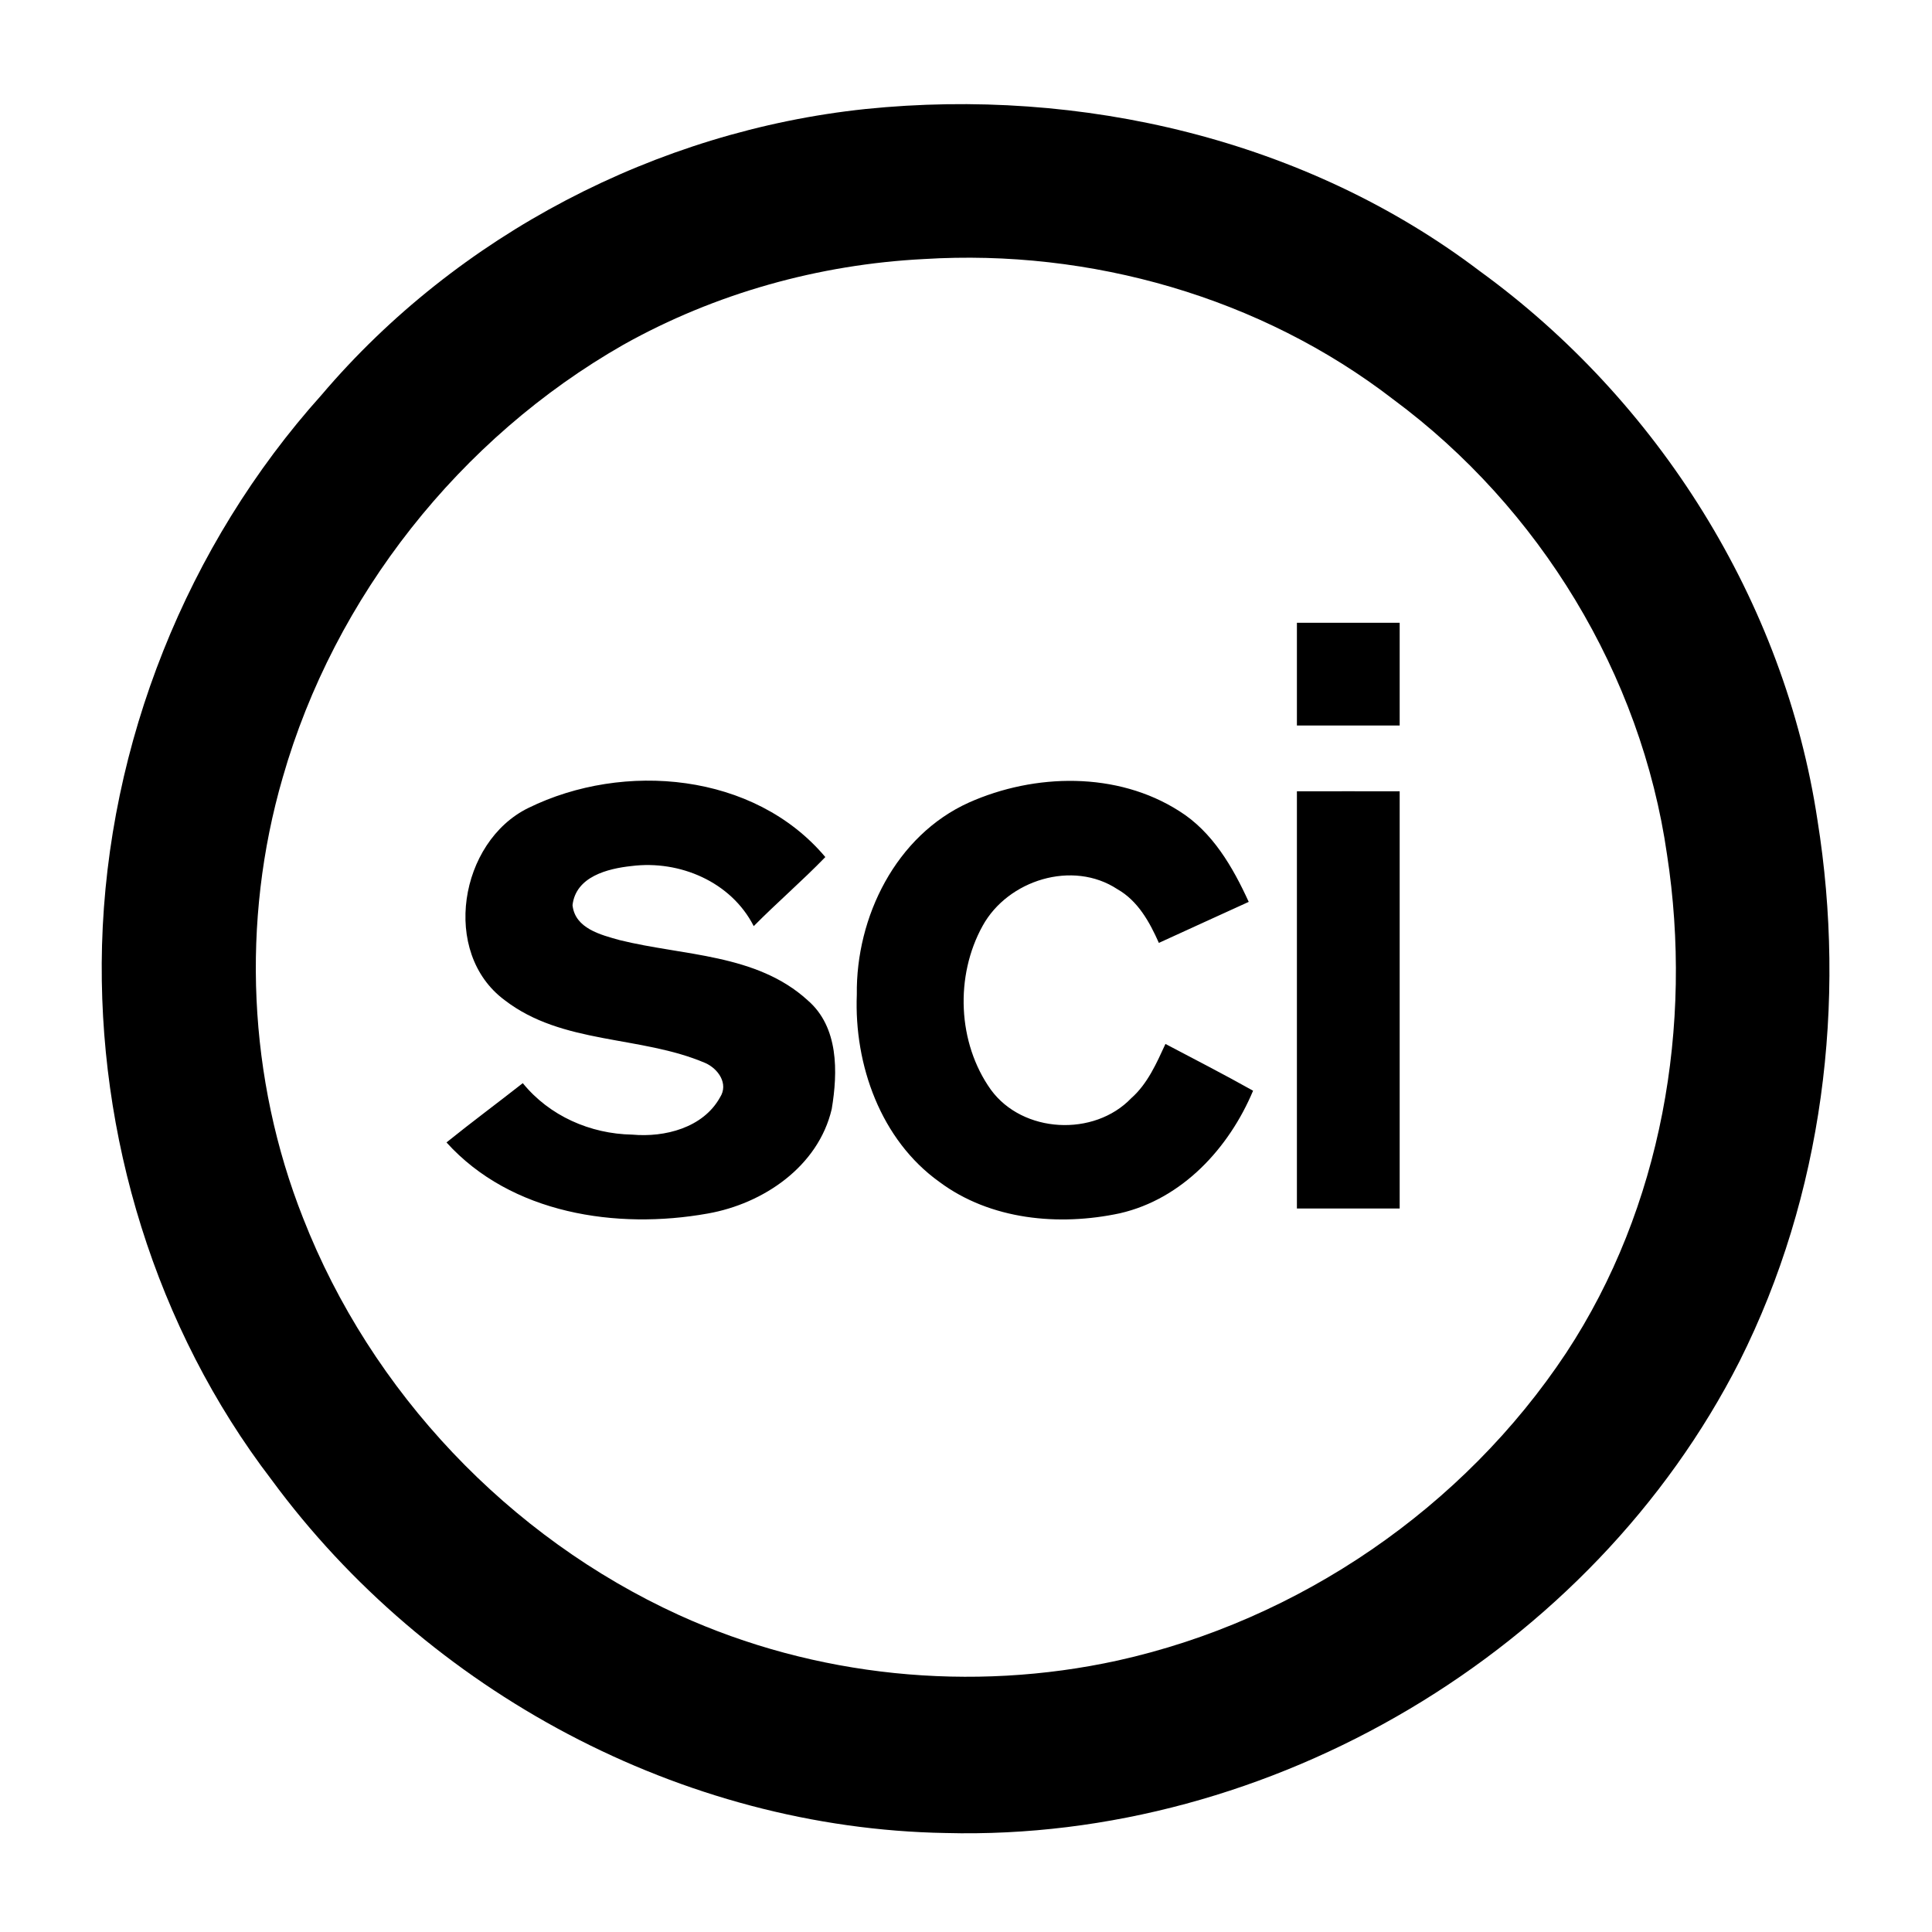
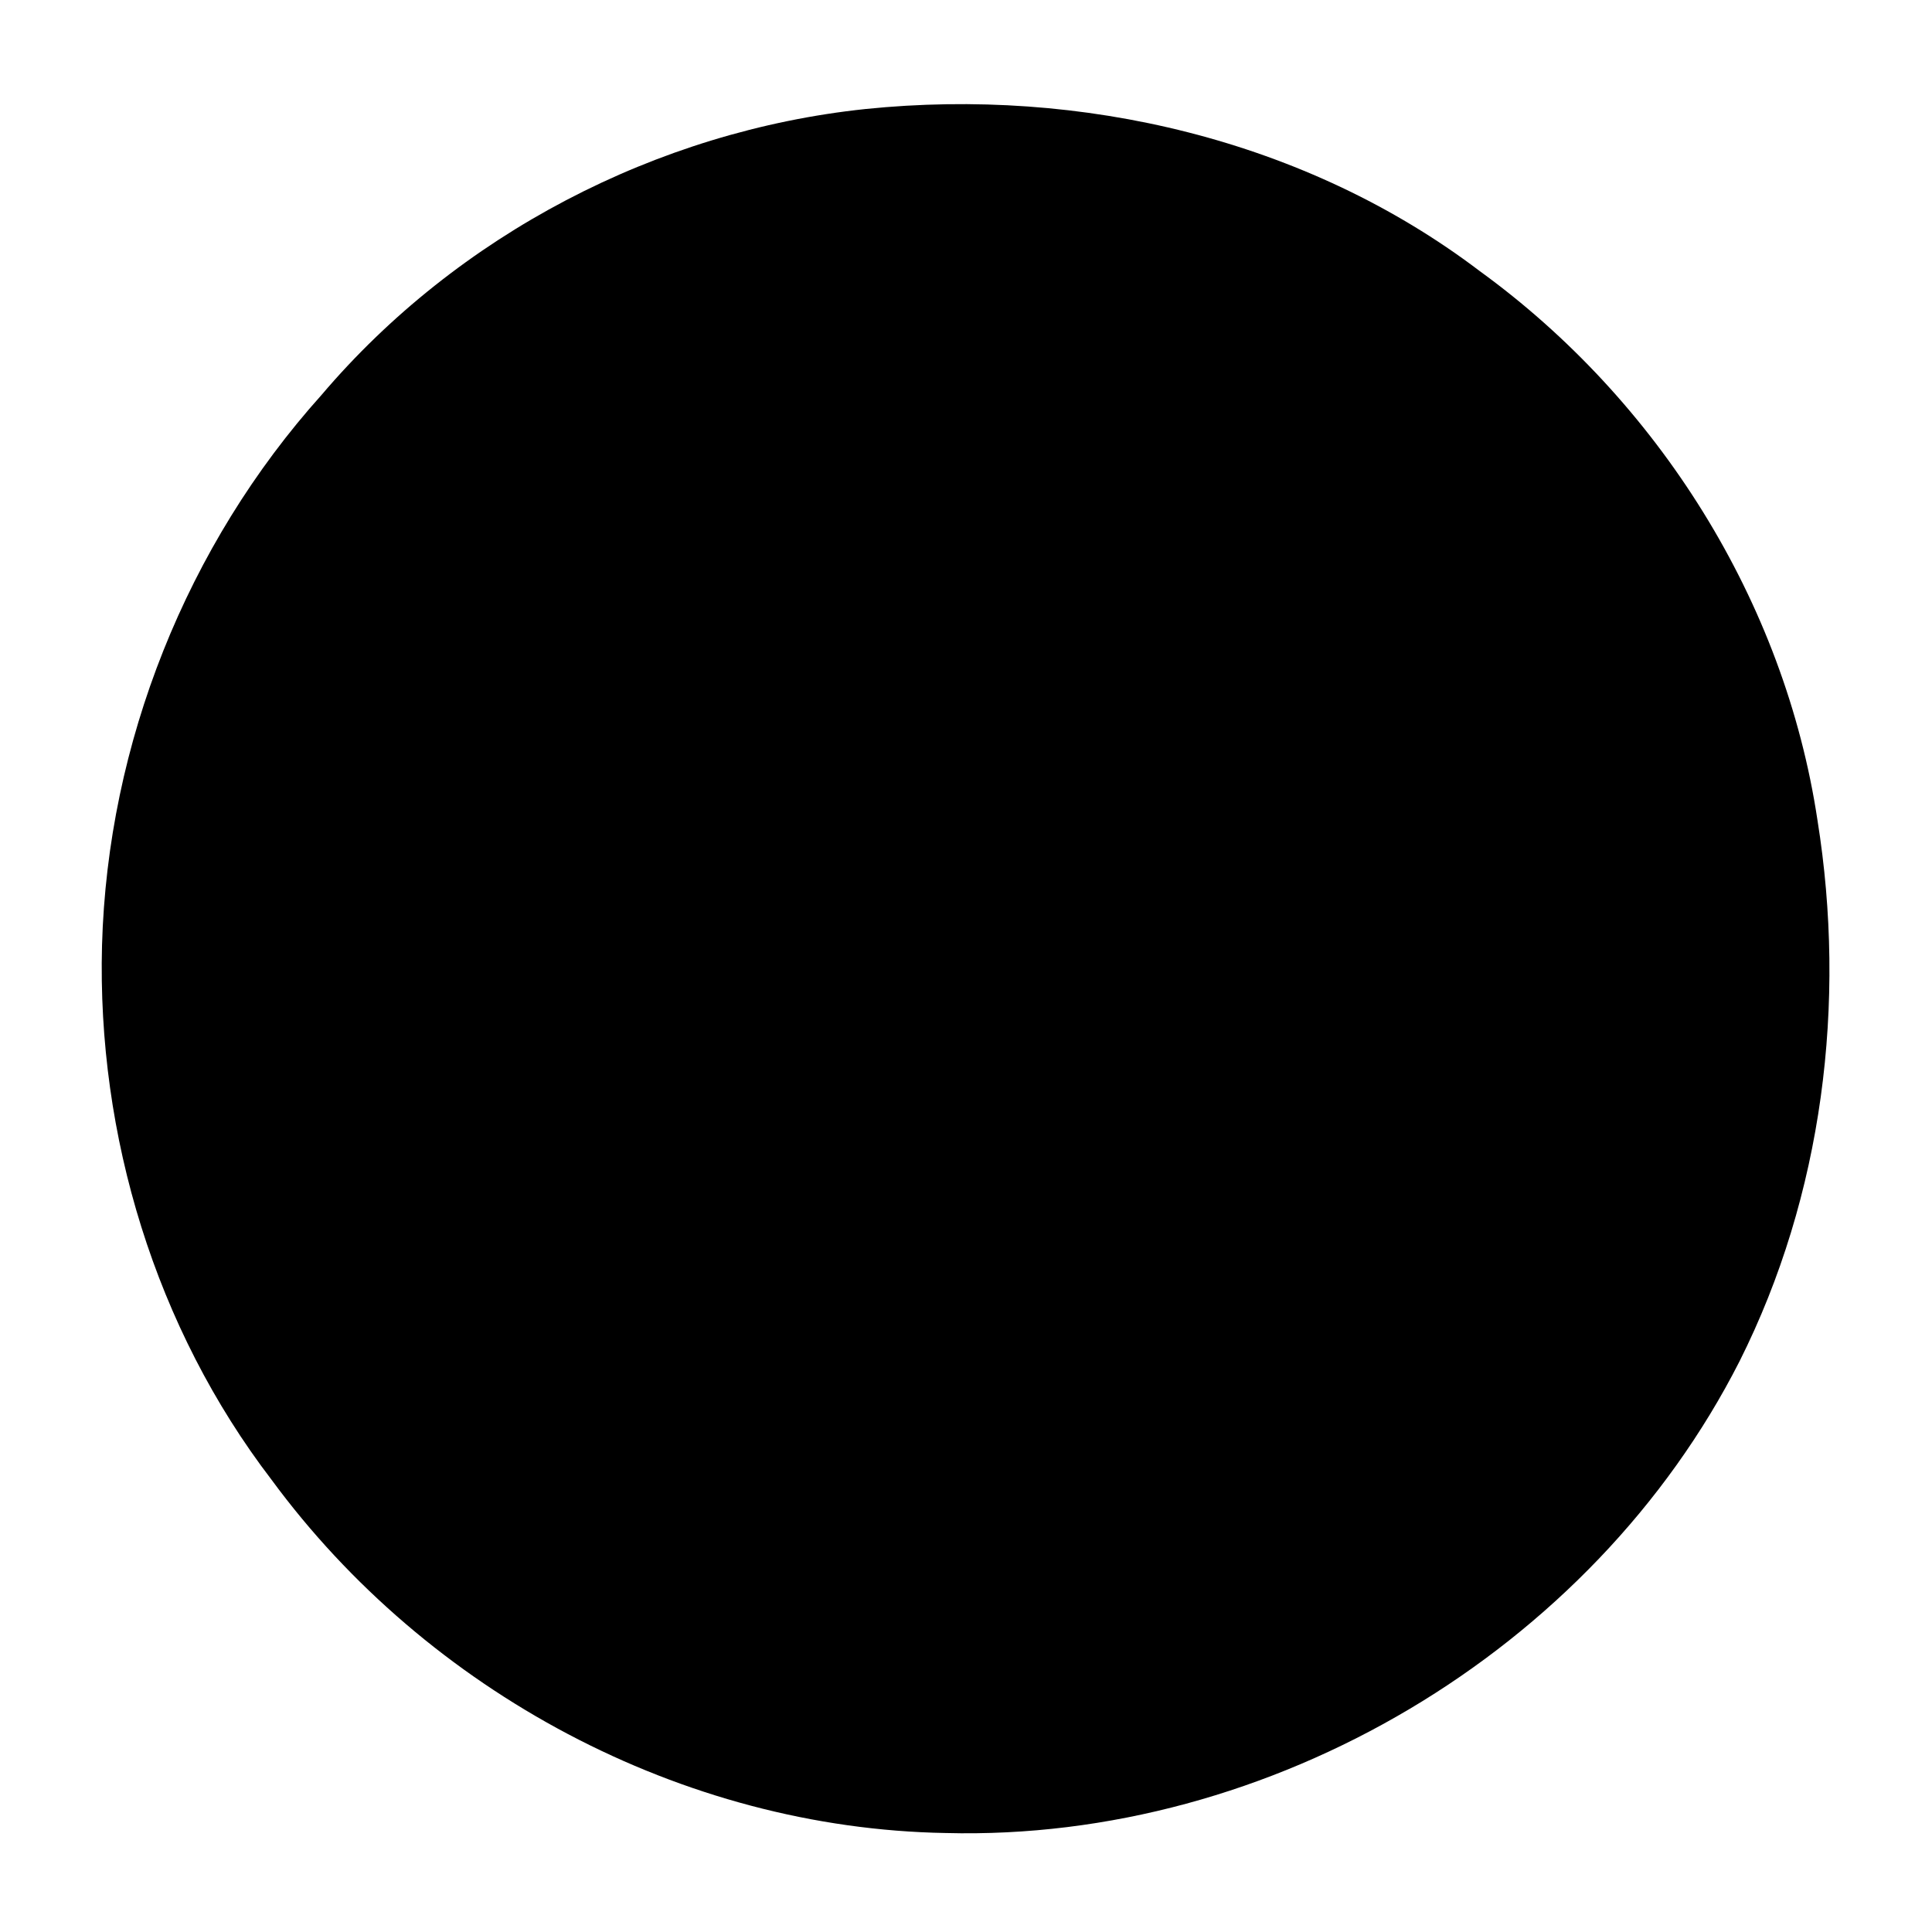
<svg xmlns="http://www.w3.org/2000/svg" width="235" height="235" viewBox="0 0 235 235">
-   <path fill="#fff" d="M0 0h235v235H0V0Z" />
  <path d="M105.28 13.26c26.17-2.68 53.57 3.68 74.69 19.7 21.72 15.76 37.1 40.2 41.1 66.81 3.56 22.2.66 45.62-9.48 65.81-17.93 35.28-57 58.42-96.56 57.38-32.09-.55-63.06-17.2-82-42.97-14.12-18.44-21.24-41.89-20.62-65.01.68-24.53 10.3-48.68 26.7-66.94 16.56-19.49 40.75-32.1 66.17-34.78Z" />
-   <path fill="#fff" d="M112.38 31.51c20.24-1.25 40.98 4.64 57.09 17.07 17.78 13.16 30.16 33.44 33.3 55.37 3.19 20.76-.63 42.92-12.26 60.6-12.49 18.85-32.49 32.54-54.56 37.43-17.78 3.9-36.8 2.01-53.38-5.54-20.66-9.44-37.43-27.11-45.7-48.27-6.71-16.95-7.57-36.1-2.48-53.6 6.3-22.02 21.57-41.3 41.44-52.64 11.16-6.25 23.78-9.77 36.55-10.42Z" />
-   <path d="M157.75 75.75h12.5v12.5h-12.5v-12.5ZM64.28 98.27c11.58-5.68 27.47-4.3 36.11 5.98-2.81 2.9-5.87 5.53-8.71 8.4-2.74-5.39-9.01-8.05-14.86-7.31-2.91.31-6.78 1.28-7.18 4.76.3 2.84 3.44 3.61 5.73 4.25 7.72 1.92 16.65 1.64 22.87 7.32 3.78 3.25 3.68 8.71 2.93 13.22-1.63 6.99-8.32 11.53-15.09 12.72-11.06 1.98-23.91.05-31.77-8.65 3.05-2.46 6.2-4.79 9.28-7.21 3.24 3.99 8.21 6.17 13.31 6.26 3.96.36 8.63-.83 10.68-4.53 1.07-1.66-.23-3.49-1.79-4.18-7.87-3.37-17.38-2.22-24.41-7.65-7.77-5.76-5.5-19.28 2.9-23.38Zm53.57-.65c8.01-3.57 18.03-3.79 25.58 1.03 4.05 2.53 6.52 6.81 8.46 11.05-3.65 1.65-7.28 3.33-10.93 4.99-1.13-2.54-2.54-5.11-5.04-6.53-5.45-3.59-13.33-1.12-16.4 4.46-3.37 6.09-3.06 14.22 1 19.92 3.88 5.33 12.56 5.76 17.08 1.04 1.99-1.76 3.07-4.24 4.16-6.6 3.57 1.88 7.15 3.72 10.66 5.69-2.93 6.98-8.61 13.17-16.21 14.91-7.39 1.58-15.73.82-21.95-3.82-7.13-5.1-10.38-14.24-10.04-22.79-.12-9.44 4.76-19.35 13.63-23.35Zm39.9-1.37c4.17-.01 8.33 0 12.5 0V147h-12.5V96.25Z" />
</svg>